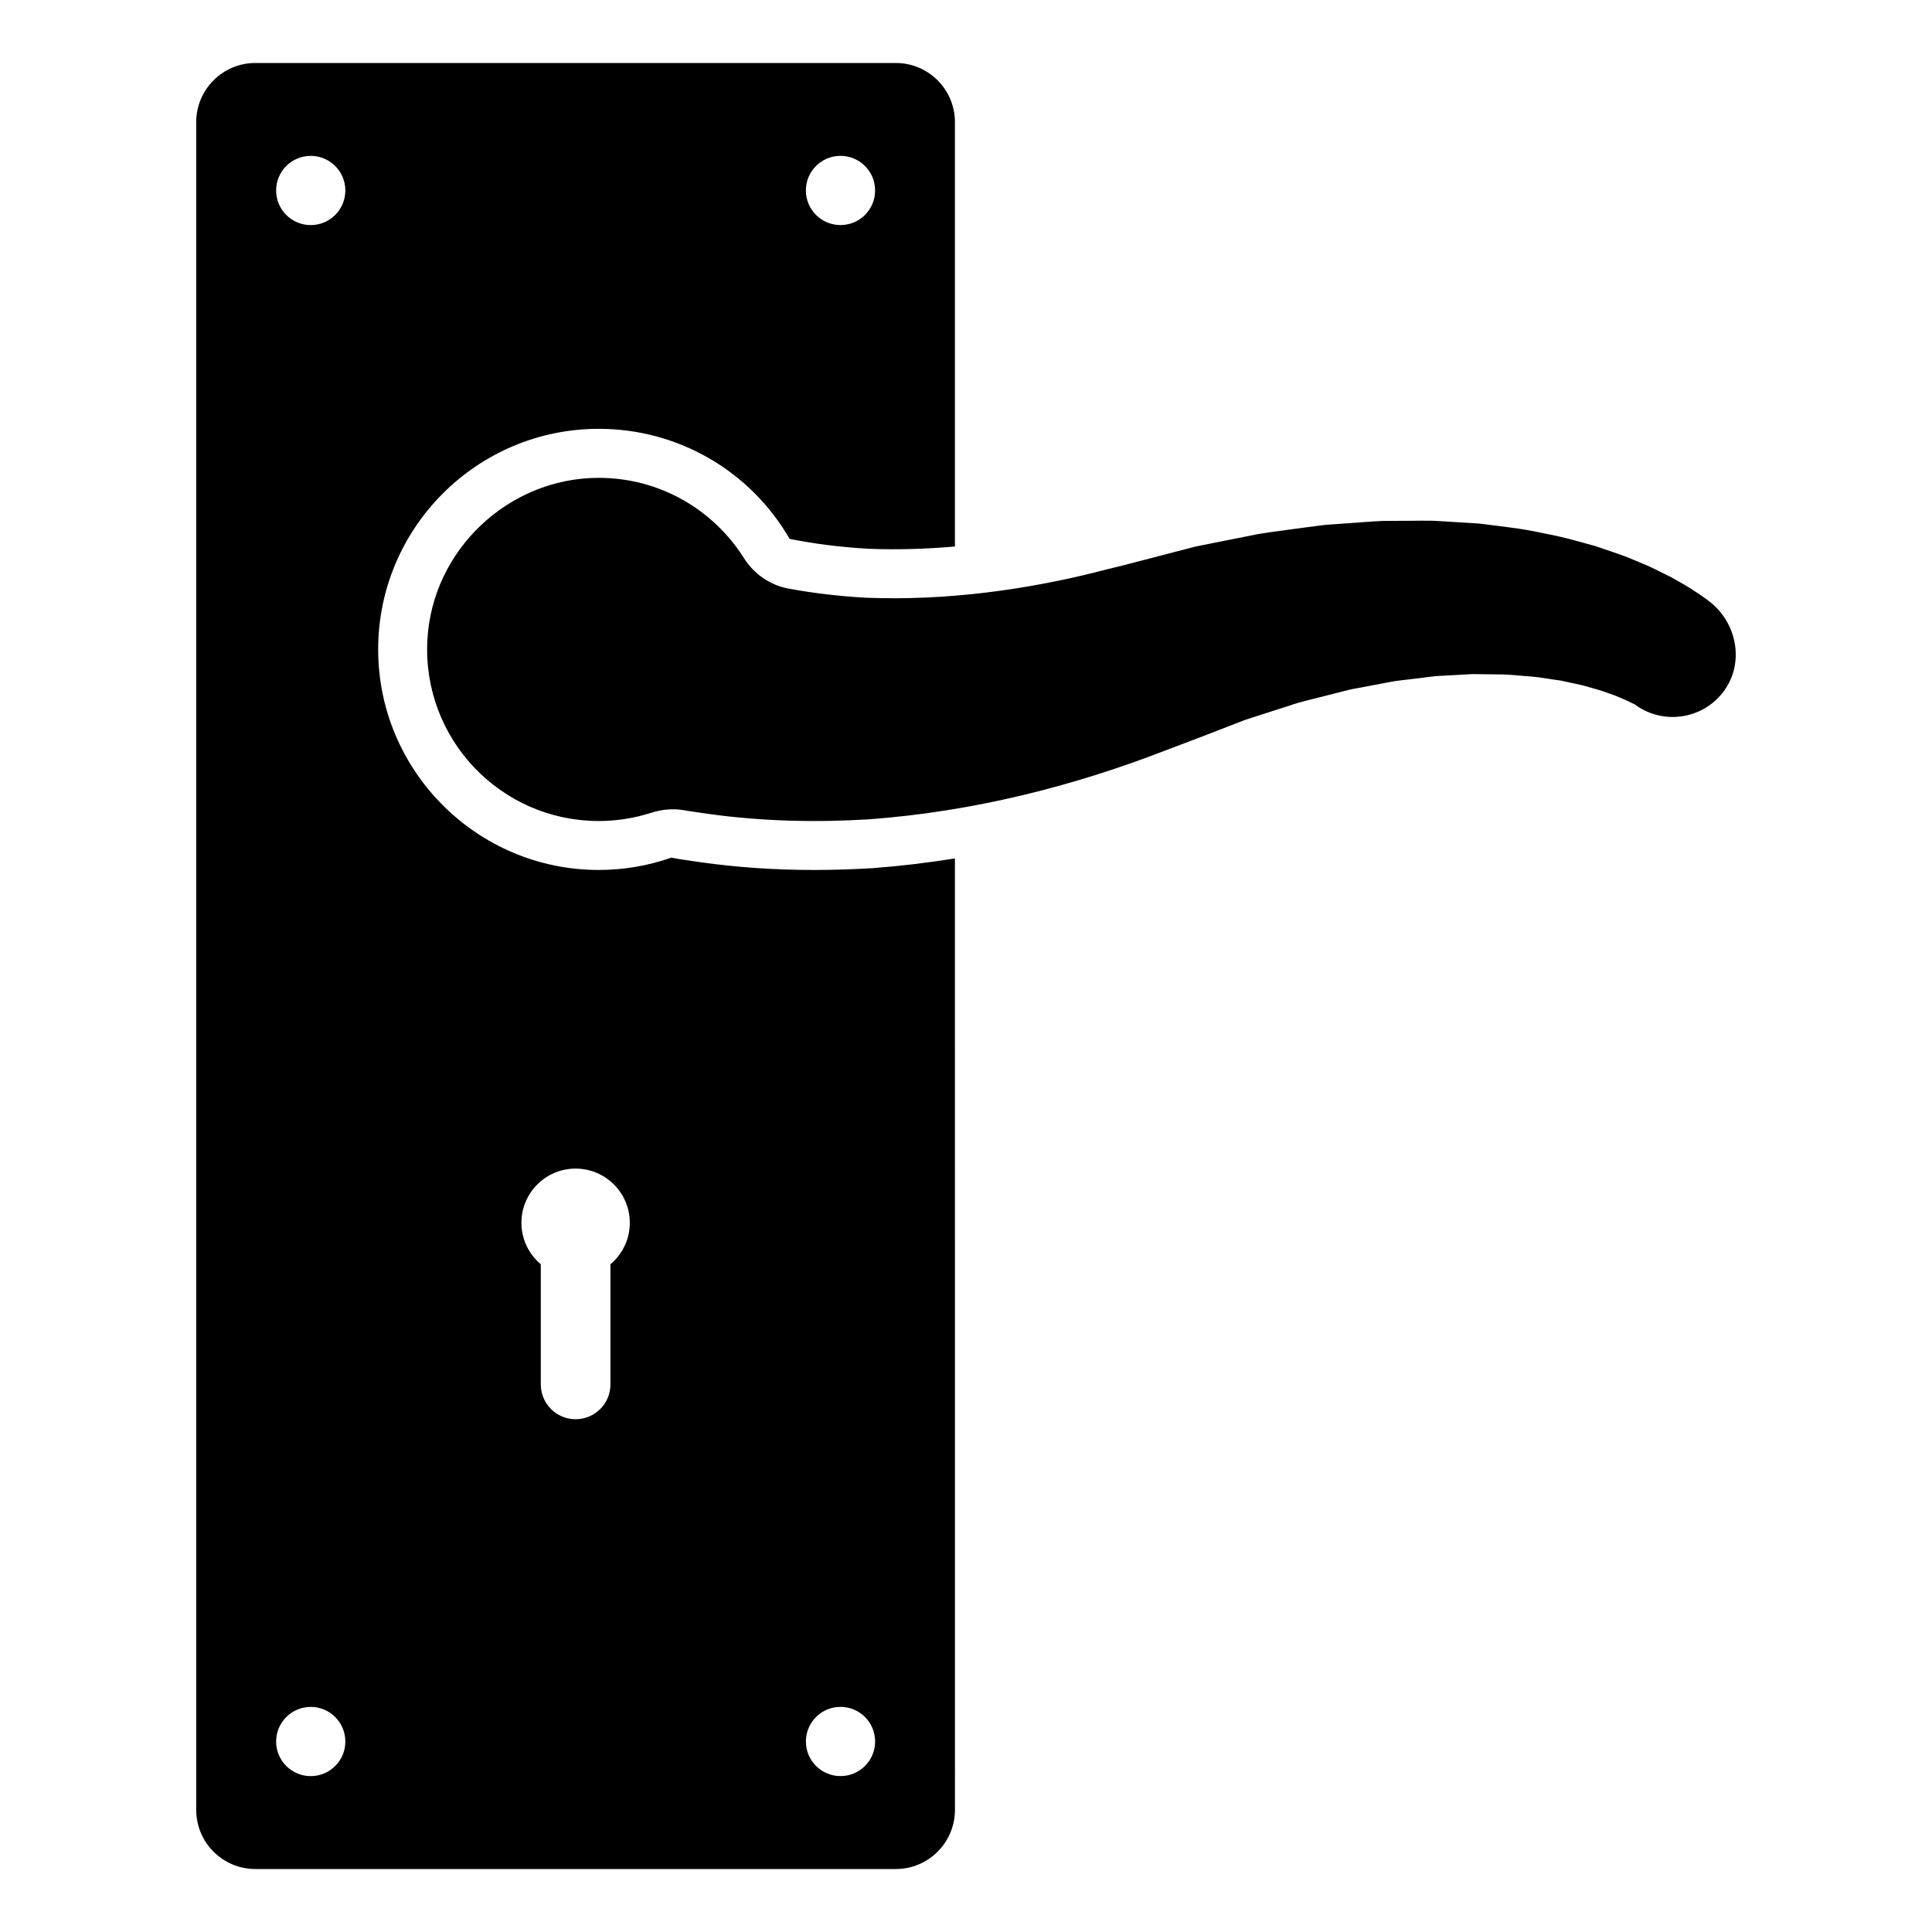
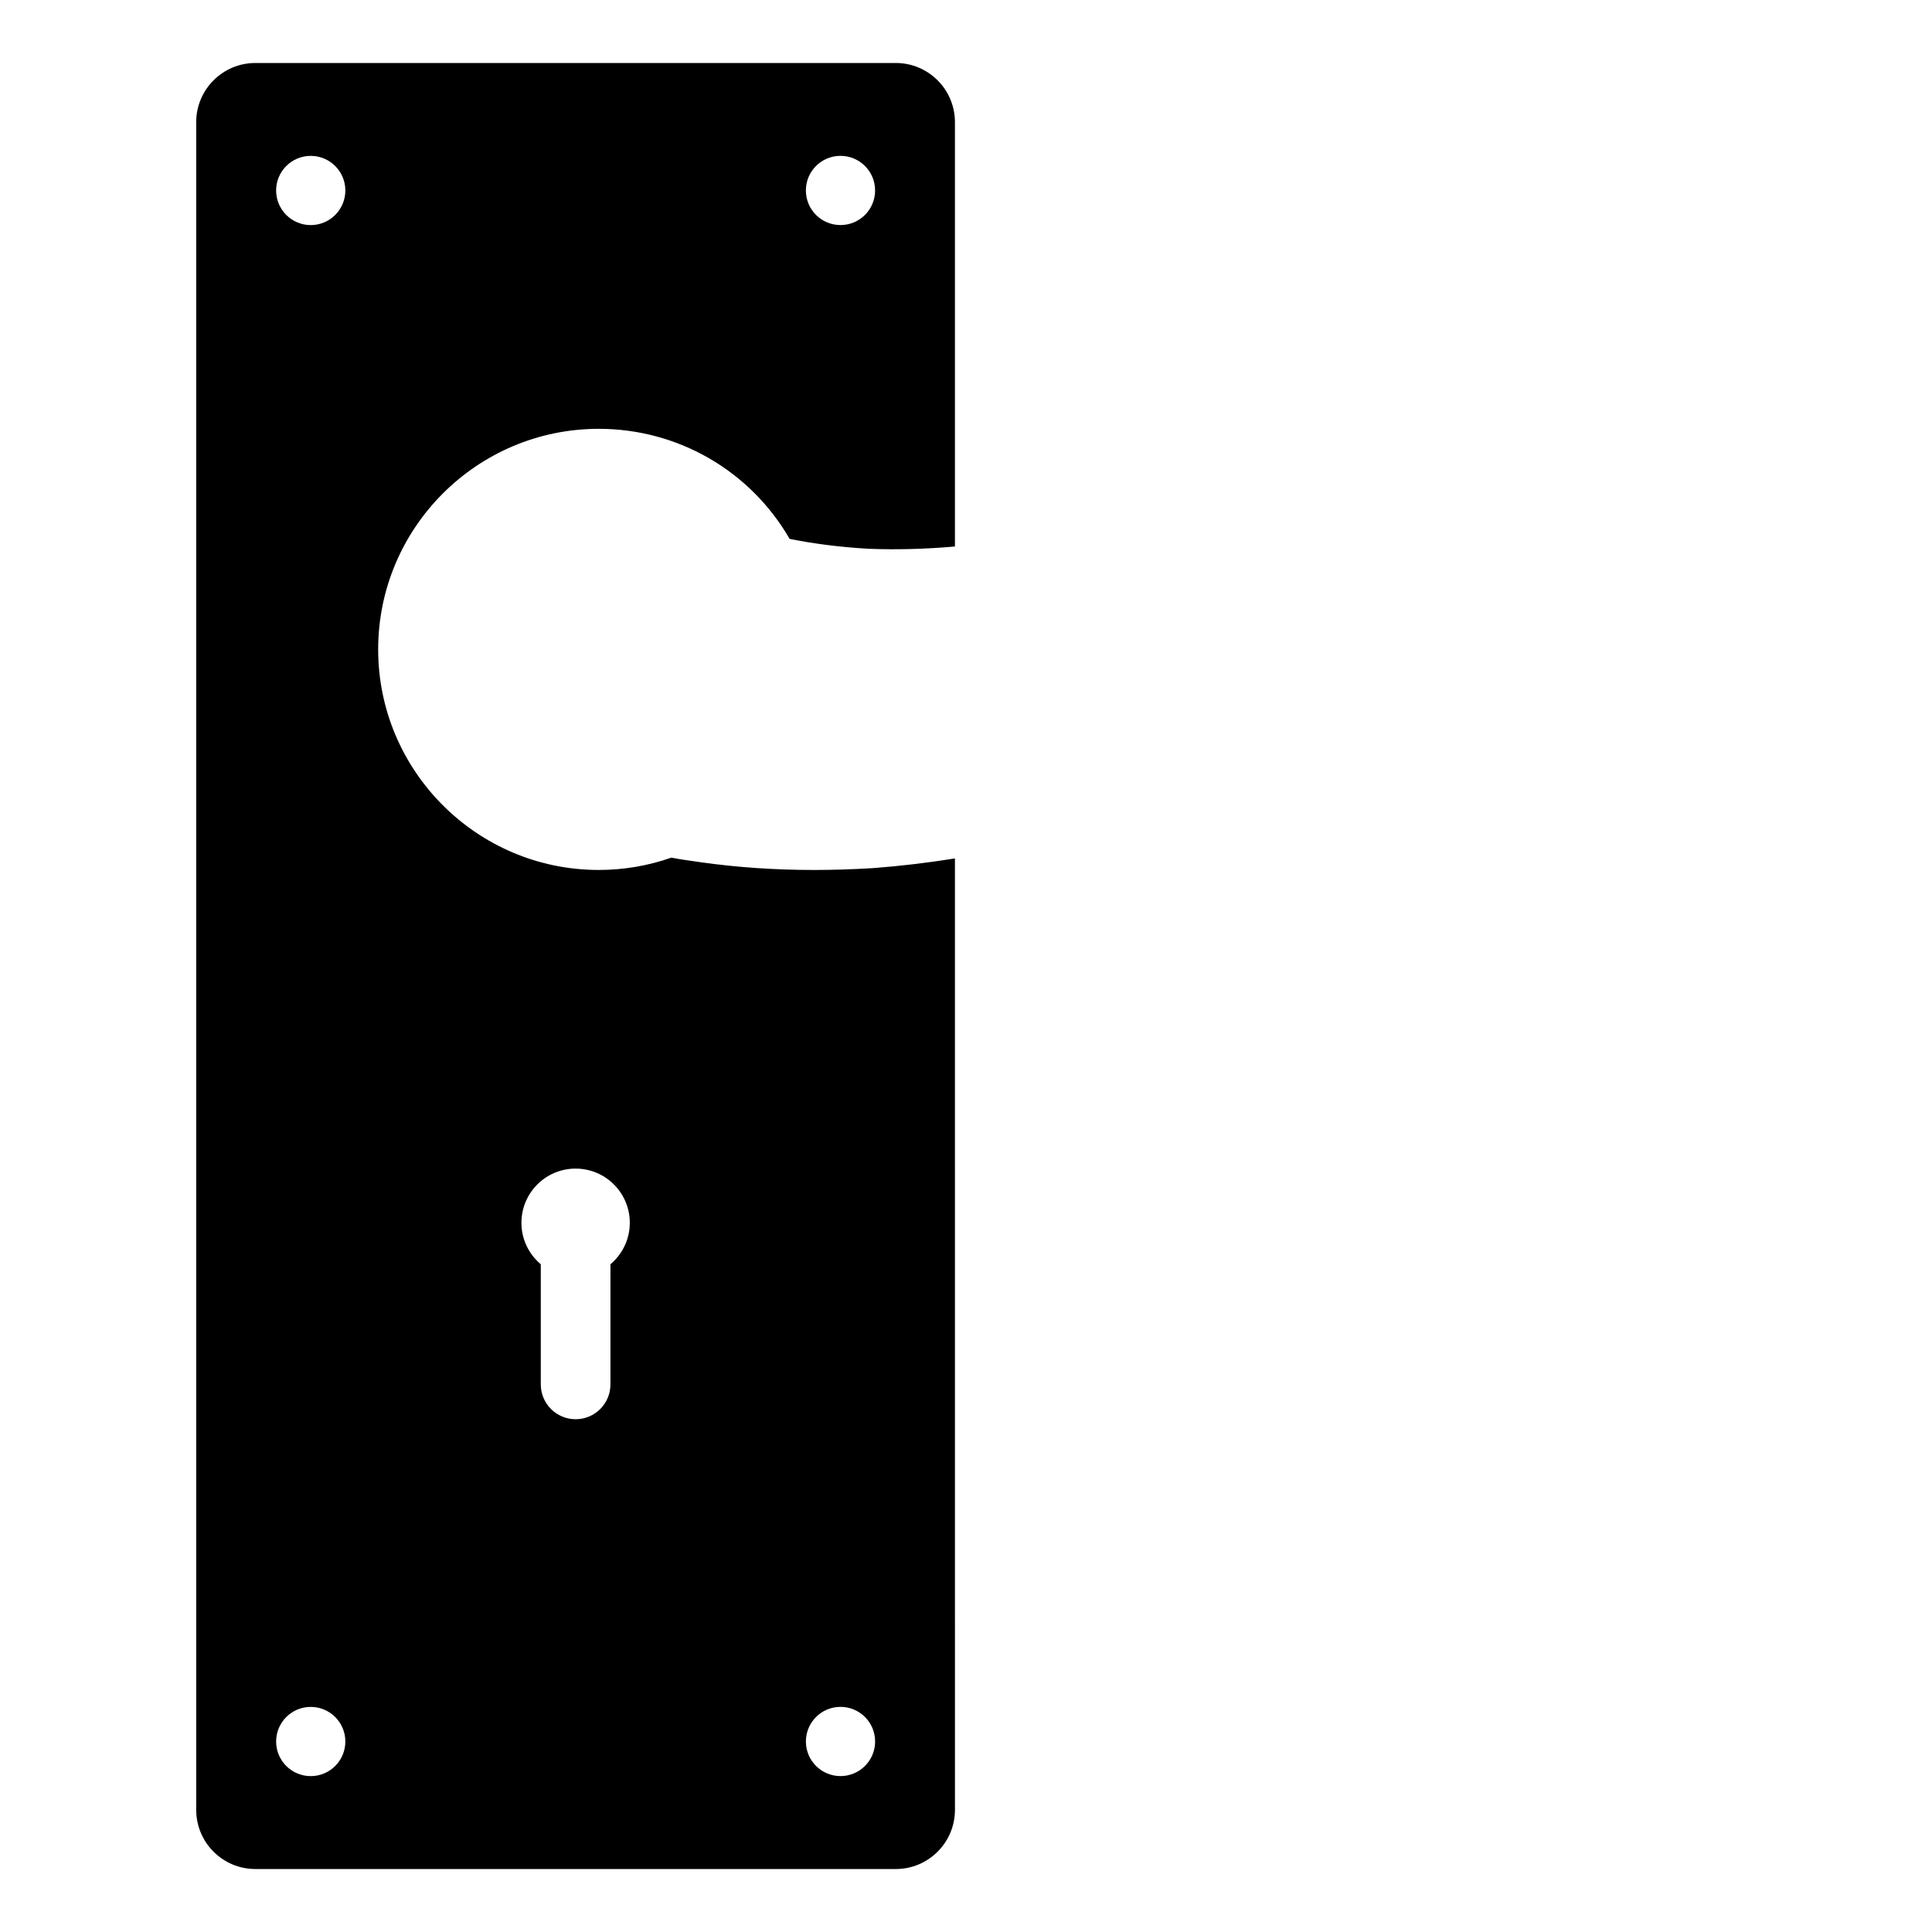
<svg xmlns="http://www.w3.org/2000/svg" fill="#000000" width="800px" height="800px" version="1.1" viewBox="144 144 512 512">
  <g>
    <path d="m359.73 374.55c-10.309 0-20.07-0.66-29.844-2.019l-5.551-0.812c-0.855-0.137-1.652-0.281-2.422-0.434-6.184 2.164-12.648 3.262-19.242 3.262-32.23 0-58.453-26.223-58.453-58.453s26.223-58.453 58.453-58.453c21 0 40.152 11.109 50.582 29.164 6.527 1.32 13.535 2.199 20.863 2.621 7.449 0.297 15.117 0.086 22.953-0.598v-112.45c0-8.664-7.019-15.688-15.684-15.688h-169.7c-8.664 0-15.688 7.023-15.688 15.684v447.25c0 8.664 7.023 15.688 15.688 15.688h169.7c8.664 0 15.688-7.023 15.688-15.688l-0.004-252.13c-7.246 1.152-14.465 2.023-21.641 2.562-5.387 0.328-10.645 0.496-15.699 0.496zm7.008-189.25c5.066 0 9.172 4.106 9.172 9.172 0 5.066-4.106 9.172-9.172 9.172s-9.172-4.106-9.172-9.172c-0.004-5.062 4.106-9.172 9.172-9.172zm-140.39 429.39c-5.066 0-9.172-4.106-9.172-9.172 0-5.066 4.106-9.172 9.172-9.172s9.172 4.106 9.172 9.172c0 5.062-4.106 9.172-9.172 9.172zm0-411.04c-5.066 0-9.172-4.106-9.172-9.172 0-5.066 4.106-9.172 9.172-9.172s9.172 4.106 9.172 9.172c0 5.066-4.106 9.172-9.172 9.172zm79.426 275.39v31.836c0 5.098-4.133 9.23-9.23 9.23s-9.23-4.133-9.23-9.23v-31.836c-3.133-2.633-5.129-6.578-5.129-10.992 0-7.93 6.43-14.359 14.359-14.359 7.93 0 14.359 6.43 14.359 14.359 0 4.418-1.996 8.359-5.129 10.992zm60.969 135.64c-5.066 0-9.172-4.106-9.172-9.172 0-5.066 4.106-9.172 9.172-9.172s9.172 4.106 9.172 9.172c0 5.062-4.106 9.172-9.172 9.172z" />
-     <path d="m597.03 303.41-0.473-0.363-0.727-0.527-1.402-0.996-2.57-1.668c-1.711-1.09-3.336-1.941-5.023-2.91l-4.992-2.473c-1.672-0.797-3.34-1.434-5.016-2.148-1.68-0.734-3.363-1.344-5.051-1.902l-5.078-1.73c-3.387-0.898-6.805-1.934-10.219-2.68-3.41-0.656-6.848-1.461-10.27-1.957-3.418-0.445-6.852-0.918-10.285-1.312l-10.254-0.637c-3.434-0.238-6.785-0.055-10.195-0.086l-5.102 0.035c-1.691 0.051-3.356 0.211-5.035 0.312l-10.086 0.723c-3.316 0.391-6.609 0.867-9.926 1.305-3.301 0.473-6.664 0.82-9.879 1.535l-9.754 1.93-4.879 0.992-4.769 1.23-9.555 2.484-4.695 1.219-4.074 1c-21.625 5.691-43.484 8.449-64.344 7.609-6.945-0.395-13.766-1.184-20.348-2.398-4.938-0.914-9.207-3.863-11.887-8.113-8.066-12.793-22.328-21.289-38.582-21.25-23.852 0.055-44.02 19.148-45.297 42.969-1.406 26.246 19.461 47.973 45.402 47.973 4.82 0 9.465-0.762 13.824-2.156 2.863-0.918 5.887-1.223 8.848-0.688 0.293 0.055 0.586 0.102 0.879 0.152l5.449 0.801c14.508 2.016 28.801 2.293 42.785 1.434 27.91-2.098 54.383-8.887 79.012-18.473l8.664-3.285 7.871-3.043 3.945-1.531 3.973-1.281 7.973-2.562c2.66-0.945 5.336-1.5 8.012-2.207l8.047-2.039 8.062-1.512c1.344-0.242 2.699-0.543 4.043-0.742l4.023-0.48c2.676-0.27 5.402-0.777 8.062-0.879l8.031-0.441 7.941 0.09c2.644 0.066 5.203 0.395 7.832 0.559 2.594 0.25 5.094 0.734 7.672 1.066l3.703 0.809c1.254 0.246 2.484 0.527 3.648 0.898 1.172 0.352 2.414 0.645 3.551 1.035l3.383 1.191c1.008 0.449 2.164 0.867 3.082 1.312l1.371 0.648 0.508 0.258c0.07 0.031 0.207 0.105 0.227 0.102-0.055-0.051-0.105-0.102-0.152-0.16 7.477 5.824 18.324 4.348 23.957-3.363 5.449-7.465 3.445-18.027-3.863-23.676z" />
  </g>
</svg>